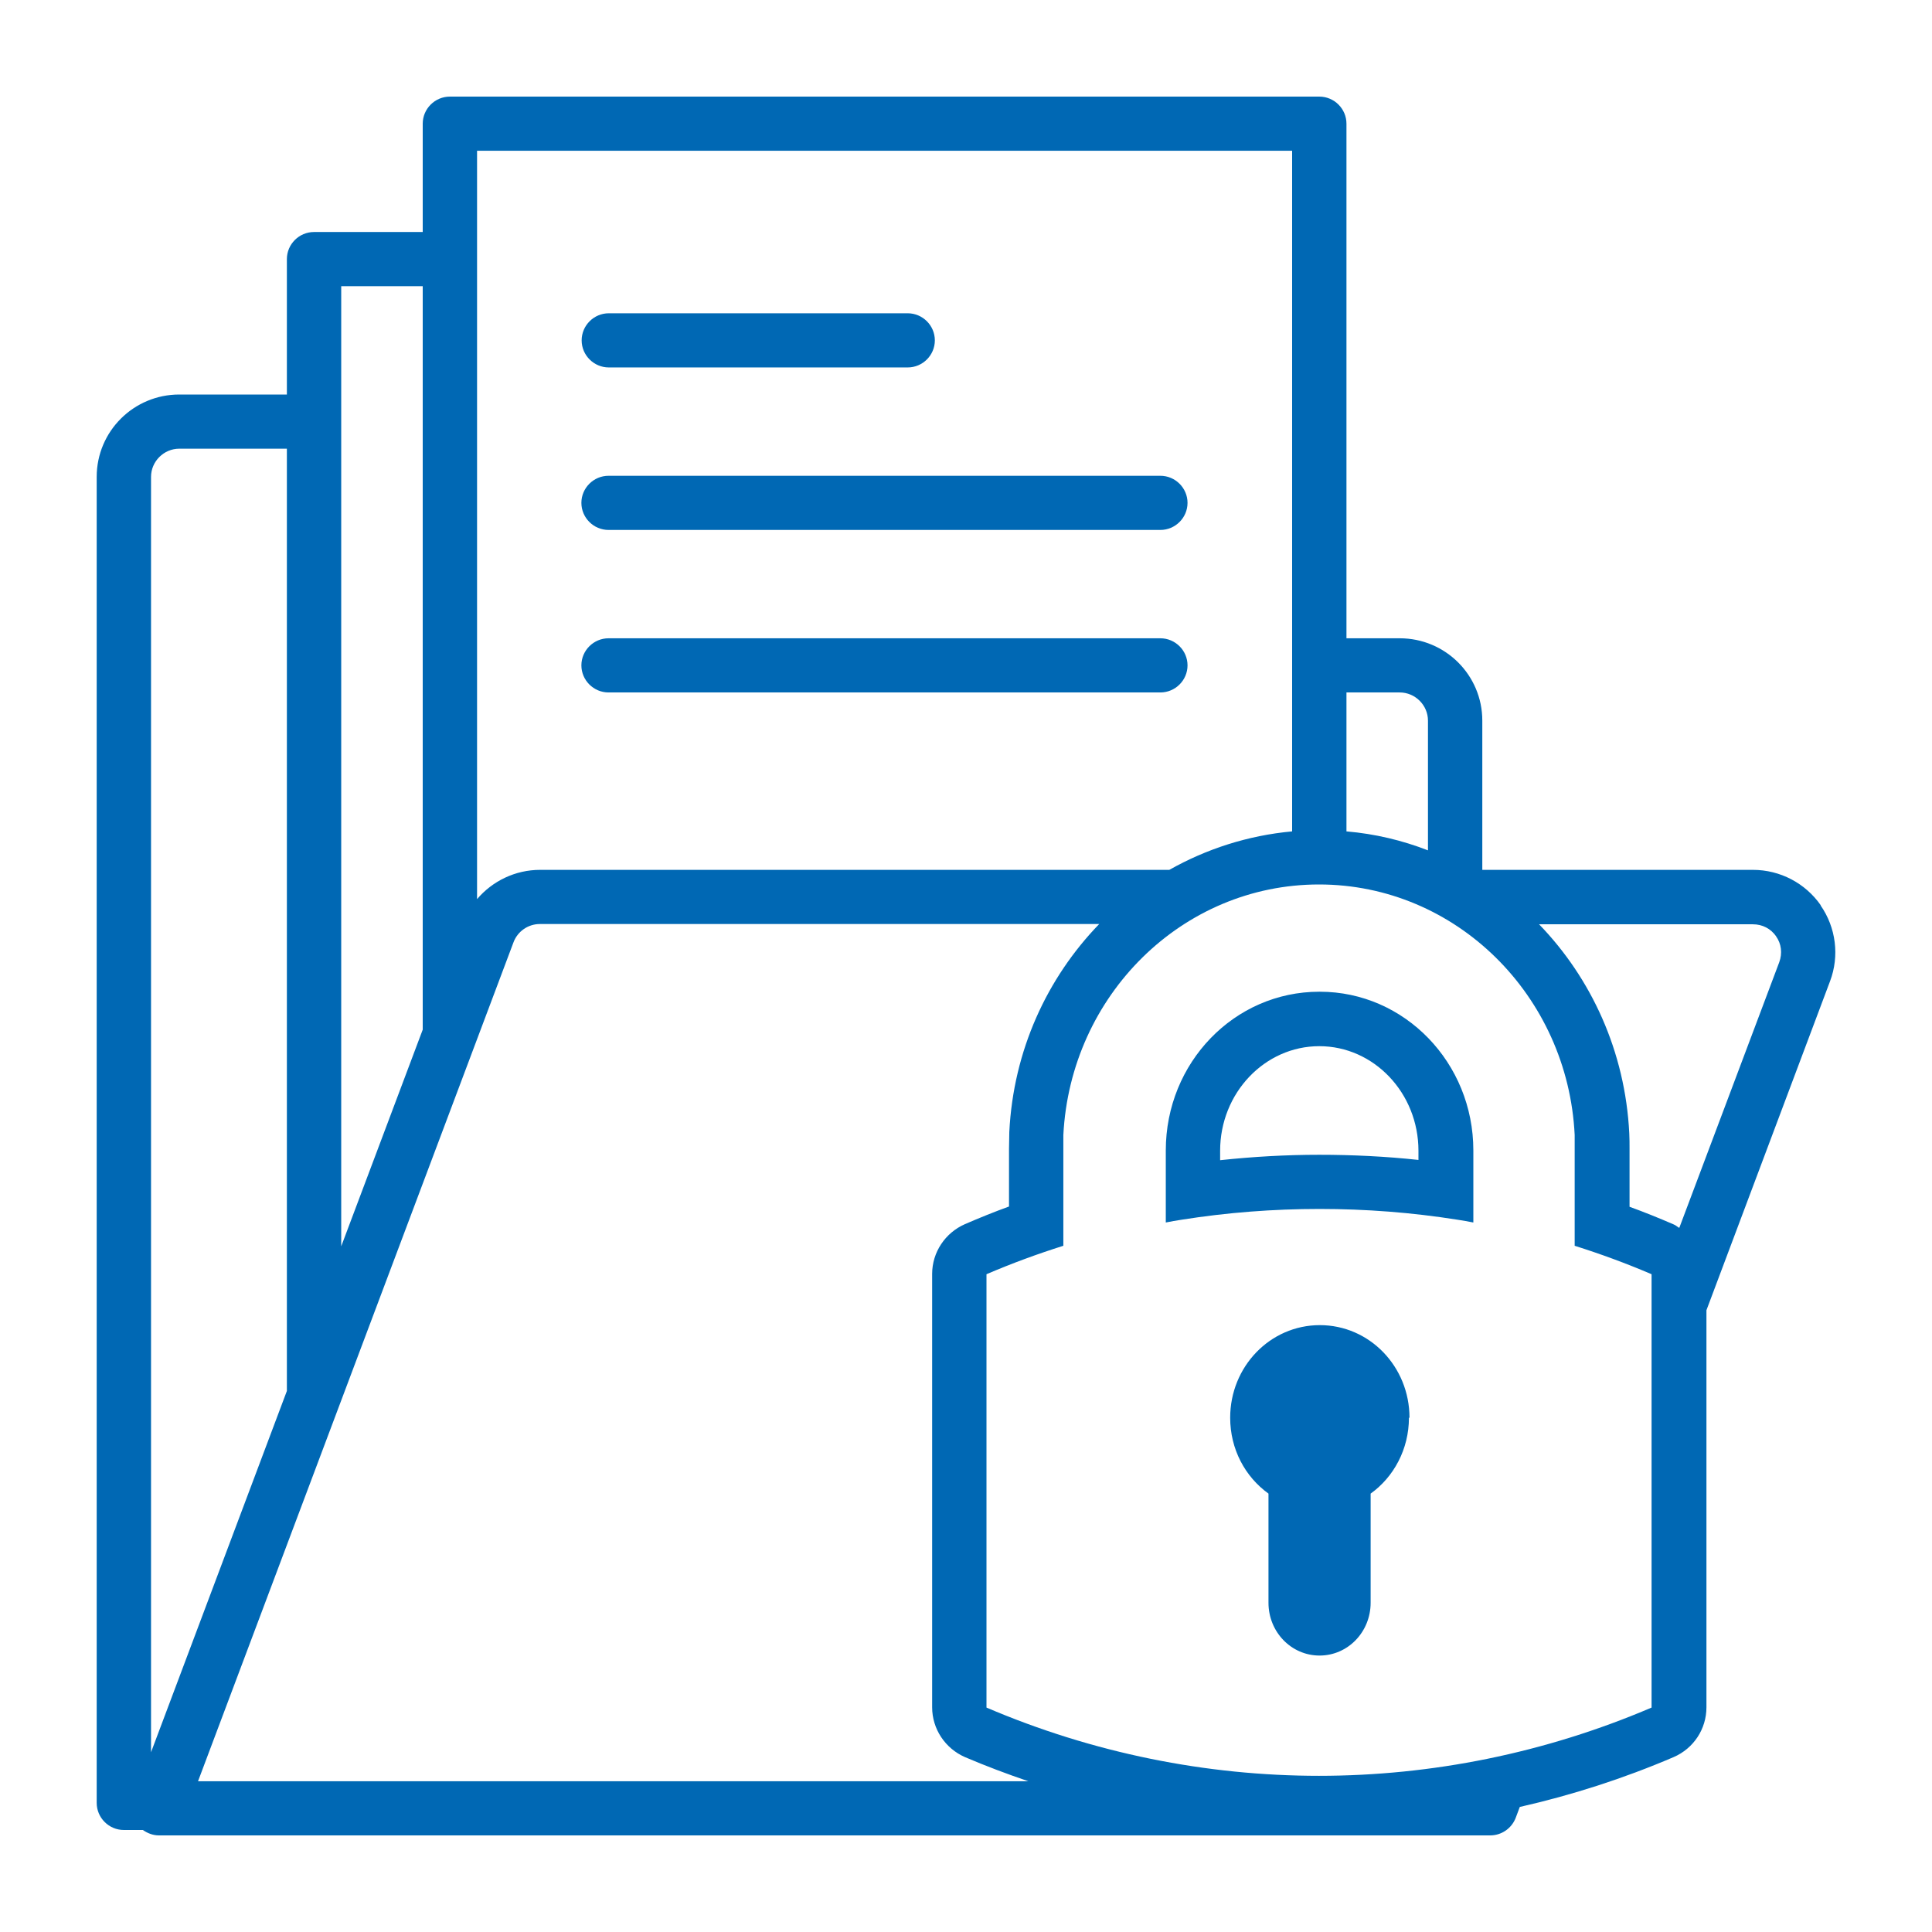
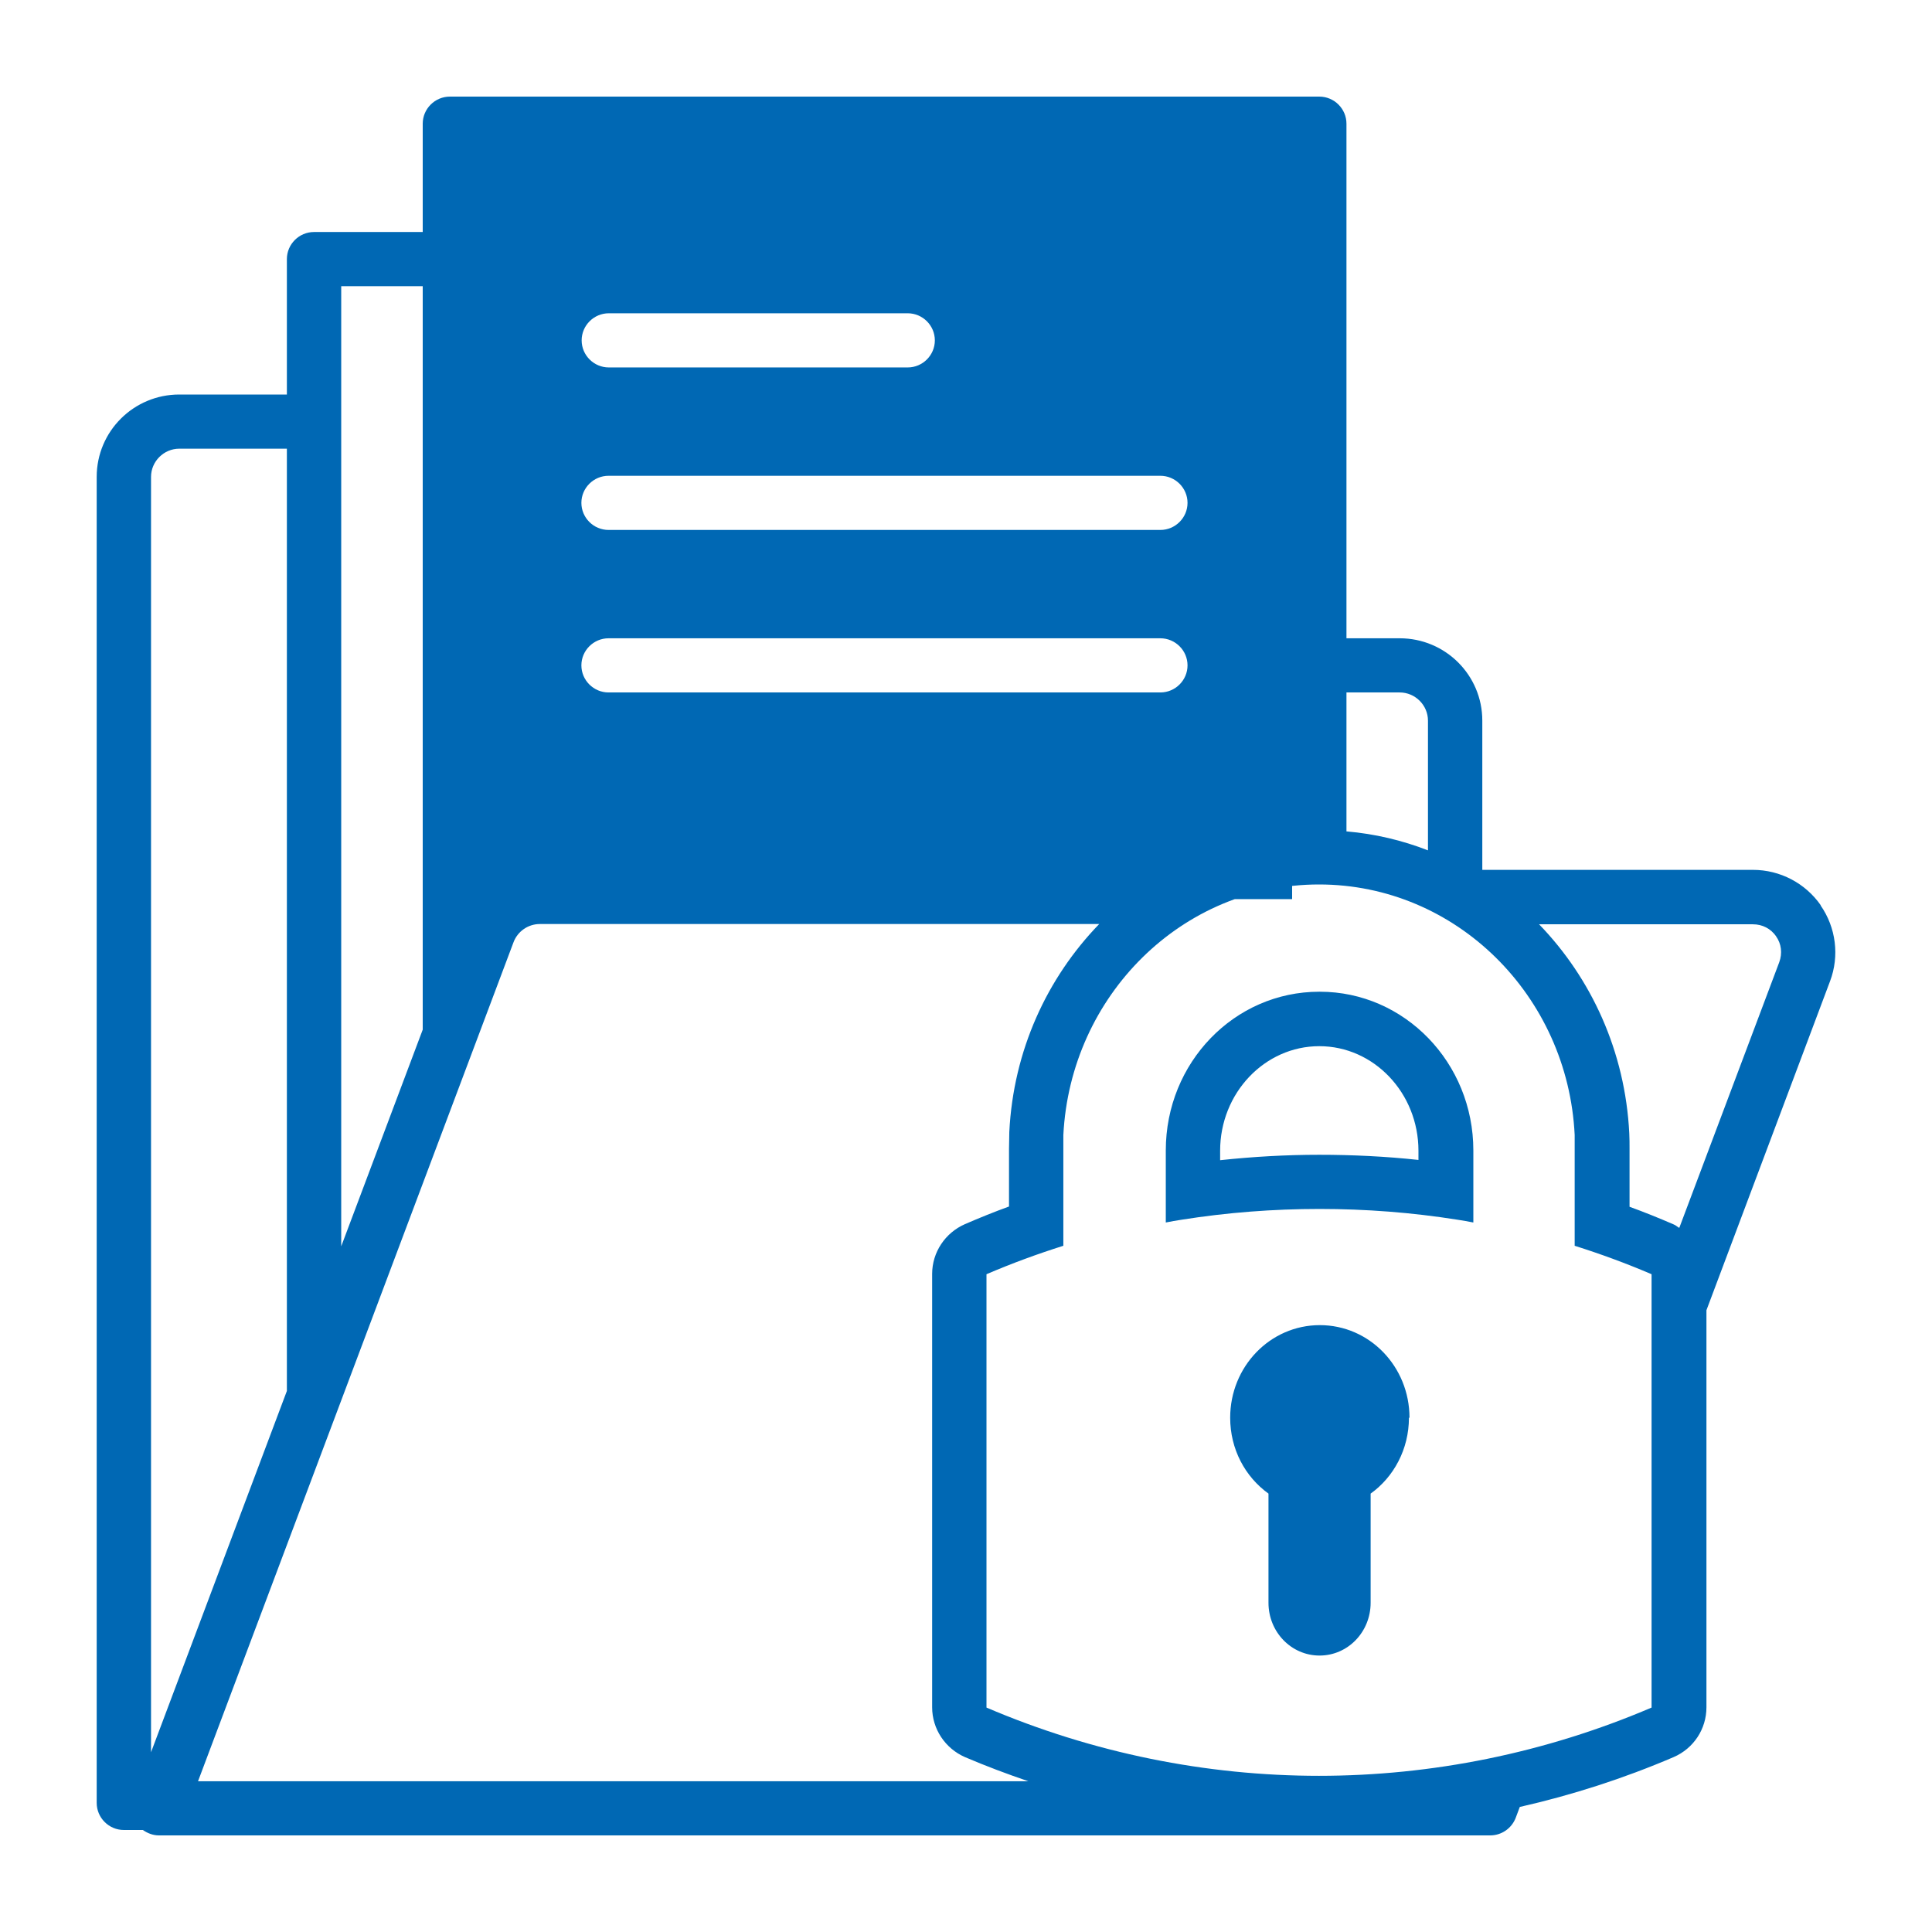
<svg xmlns="http://www.w3.org/2000/svg" width="80" height="80" viewBox="0 0 80 80" fill="none">
-   <path d="M75.396 37.488C74.755 36.568 73.709 36.019 72.584 36.019H61.379V29.839C61.379 27.955 59.849 26.43 57.959 26.43H55.754V5.122C55.754 4.505 55.248 4 54.629 4H18.629C18.01 4 17.504 4.505 17.504 5.122V9.607H13.004C12.385 9.607 11.879 10.112 11.879 10.729V16.336H7.424C5.534 16.336 4.004 17.862 4.004 19.746V74.654C4.004 75.271 4.51 75.776 5.129 75.776H5.916C6.108 75.91 6.333 76 6.58 76H61.705C62.178 76 62.594 75.708 62.763 75.271L62.931 74.822C65.103 74.329 67.229 73.645 69.299 72.759C70.131 72.4 70.66 71.593 70.66 70.695V54.254L75.779 40.628C76.173 39.585 76.026 38.407 75.385 37.488H75.396ZM7.424 18.579H11.879V57.596L6.254 72.557V19.746C6.254 19.107 6.783 18.579 7.424 18.579ZM53.504 6.243V34.426C51.67 34.594 49.949 35.155 48.419 36.019H22.364C21.34 36.019 20.395 36.478 19.754 37.23V6.243H53.504ZM59.129 29.839V35.211C58.06 34.796 56.935 34.527 55.754 34.426V28.673H57.959C58.6 28.673 59.129 29.2 59.129 29.839ZM73.54 38.766C73.765 39.08 73.81 39.473 73.675 39.843L69.535 50.845C69.456 50.8 69.389 50.733 69.299 50.699C68.703 50.441 68.095 50.194 67.476 49.97V47.57C67.476 47.357 67.476 47.144 67.465 46.931C67.296 43.533 65.89 40.505 63.73 38.273H72.584C72.978 38.273 73.326 38.452 73.551 38.778L73.54 38.766ZM21.261 39.024C21.43 38.565 21.869 38.262 22.353 38.262H45.516C43.356 40.493 41.961 43.499 41.793 46.875C41.793 47.133 41.781 47.346 41.781 47.559V49.959C41.163 50.183 40.555 50.43 39.959 50.688C39.138 51.047 38.598 51.854 38.598 52.751V70.695C38.598 71.593 39.138 72.4 39.959 72.759C40.825 73.129 41.691 73.454 42.58 73.757H8.2L21.261 39.024ZM17.504 42.636L14.129 51.608V11.851H17.504V42.636ZM54.629 73.533C49.949 73.533 45.258 72.591 40.848 70.707V52.763C41.894 52.314 42.963 51.922 44.031 51.585V47.57C44.031 47.379 44.031 47.189 44.031 46.998C44.324 41.222 48.948 36.624 54.618 36.624C60.288 36.624 64.923 41.222 65.204 46.998C65.204 47.189 65.204 47.379 65.204 47.57V51.585C66.273 51.922 67.341 52.314 68.388 52.763V70.707C63.978 72.591 59.286 73.533 54.606 73.533H54.629ZM24.085 14.094C24.085 13.477 24.591 12.972 25.21 12.972H37.585C38.204 12.972 38.71 13.477 38.71 14.094C38.71 14.71 38.204 15.215 37.585 15.215H25.21C24.591 15.215 24.085 14.71 24.085 14.094ZM49.173 20.822C49.173 21.439 48.666 21.944 48.048 21.944H25.199C24.58 21.944 24.074 21.439 24.074 20.822C24.074 20.206 24.58 19.701 25.199 19.701H48.048C48.666 19.701 49.173 20.206 49.173 20.822ZM48.048 28.673H25.199C24.58 28.673 24.074 28.168 24.074 27.551C24.074 26.935 24.58 26.43 25.199 26.43H48.048C48.666 26.43 49.173 26.935 49.173 27.551C49.173 28.168 48.666 28.673 48.048 28.673ZM54.629 41.065C51.108 41.065 48.273 44.004 48.273 47.637V50.621C48.486 50.576 48.7 50.542 48.914 50.508C50.815 50.206 52.728 50.06 54.64 50.06C56.553 50.06 58.465 50.206 60.366 50.508C60.58 50.542 60.794 50.576 61.008 50.621V47.637C61.008 44.004 58.161 41.065 54.651 41.065H54.629ZM58.735 48.03C57.385 47.884 56.001 47.817 54.629 47.817C53.256 47.817 51.884 47.895 50.523 48.041V47.649C50.523 45.26 52.368 43.32 54.629 43.32C56.89 43.32 58.735 45.26 58.735 47.649V48.041V48.03ZM58.341 58.706C58.341 60.008 57.711 61.163 56.755 61.847V66.366C56.755 67.578 55.81 68.553 54.64 68.553C53.47 68.553 52.525 67.578 52.525 66.366V61.847C51.558 61.151 50.939 60.008 50.939 58.706C50.939 56.587 52.593 54.871 54.651 54.871C56.71 54.871 58.364 56.587 58.364 58.706H58.341Z" fill="#0068B4" />
+   <path d="M75.396 37.488C74.755 36.568 73.709 36.019 72.584 36.019H61.379V29.839C61.379 27.955 59.849 26.43 57.959 26.43H55.754V5.122C55.754 4.505 55.248 4 54.629 4H18.629C18.01 4 17.504 4.505 17.504 5.122V9.607H13.004C12.385 9.607 11.879 10.112 11.879 10.729V16.336H7.424C5.534 16.336 4.004 17.862 4.004 19.746V74.654C4.004 75.271 4.51 75.776 5.129 75.776H5.916C6.108 75.91 6.333 76 6.58 76H61.705C62.178 76 62.594 75.708 62.763 75.271L62.931 74.822C65.103 74.329 67.229 73.645 69.299 72.759C70.131 72.4 70.66 71.593 70.66 70.695V54.254L75.779 40.628C76.173 39.585 76.026 38.407 75.385 37.488H75.396ZM7.424 18.579H11.879V57.596L6.254 72.557V19.746C6.254 19.107 6.783 18.579 7.424 18.579ZM53.504 6.243V34.426C51.67 34.594 49.949 35.155 48.419 36.019H22.364C21.34 36.019 20.395 36.478 19.754 37.23H53.504ZM59.129 29.839V35.211C58.06 34.796 56.935 34.527 55.754 34.426V28.673H57.959C58.6 28.673 59.129 29.2 59.129 29.839ZM73.54 38.766C73.765 39.08 73.81 39.473 73.675 39.843L69.535 50.845C69.456 50.8 69.389 50.733 69.299 50.699C68.703 50.441 68.095 50.194 67.476 49.97V47.57C67.476 47.357 67.476 47.144 67.465 46.931C67.296 43.533 65.89 40.505 63.73 38.273H72.584C72.978 38.273 73.326 38.452 73.551 38.778L73.54 38.766ZM21.261 39.024C21.43 38.565 21.869 38.262 22.353 38.262H45.516C43.356 40.493 41.961 43.499 41.793 46.875C41.793 47.133 41.781 47.346 41.781 47.559V49.959C41.163 50.183 40.555 50.43 39.959 50.688C39.138 51.047 38.598 51.854 38.598 52.751V70.695C38.598 71.593 39.138 72.4 39.959 72.759C40.825 73.129 41.691 73.454 42.58 73.757H8.2L21.261 39.024ZM17.504 42.636L14.129 51.608V11.851H17.504V42.636ZM54.629 73.533C49.949 73.533 45.258 72.591 40.848 70.707V52.763C41.894 52.314 42.963 51.922 44.031 51.585V47.57C44.031 47.379 44.031 47.189 44.031 46.998C44.324 41.222 48.948 36.624 54.618 36.624C60.288 36.624 64.923 41.222 65.204 46.998C65.204 47.189 65.204 47.379 65.204 47.57V51.585C66.273 51.922 67.341 52.314 68.388 52.763V70.707C63.978 72.591 59.286 73.533 54.606 73.533H54.629ZM24.085 14.094C24.085 13.477 24.591 12.972 25.21 12.972H37.585C38.204 12.972 38.71 13.477 38.71 14.094C38.71 14.71 38.204 15.215 37.585 15.215H25.21C24.591 15.215 24.085 14.71 24.085 14.094ZM49.173 20.822C49.173 21.439 48.666 21.944 48.048 21.944H25.199C24.58 21.944 24.074 21.439 24.074 20.822C24.074 20.206 24.58 19.701 25.199 19.701H48.048C48.666 19.701 49.173 20.206 49.173 20.822ZM48.048 28.673H25.199C24.58 28.673 24.074 28.168 24.074 27.551C24.074 26.935 24.58 26.43 25.199 26.43H48.048C48.666 26.43 49.173 26.935 49.173 27.551C49.173 28.168 48.666 28.673 48.048 28.673ZM54.629 41.065C51.108 41.065 48.273 44.004 48.273 47.637V50.621C48.486 50.576 48.7 50.542 48.914 50.508C50.815 50.206 52.728 50.06 54.64 50.06C56.553 50.06 58.465 50.206 60.366 50.508C60.58 50.542 60.794 50.576 61.008 50.621V47.637C61.008 44.004 58.161 41.065 54.651 41.065H54.629ZM58.735 48.03C57.385 47.884 56.001 47.817 54.629 47.817C53.256 47.817 51.884 47.895 50.523 48.041V47.649C50.523 45.26 52.368 43.32 54.629 43.32C56.89 43.32 58.735 45.26 58.735 47.649V48.041V48.03ZM58.341 58.706C58.341 60.008 57.711 61.163 56.755 61.847V66.366C56.755 67.578 55.81 68.553 54.64 68.553C53.47 68.553 52.525 67.578 52.525 66.366V61.847C51.558 61.151 50.939 60.008 50.939 58.706C50.939 56.587 52.593 54.871 54.651 54.871C56.71 54.871 58.364 56.587 58.364 58.706H58.341Z" fill="#0068B4" />
</svg>